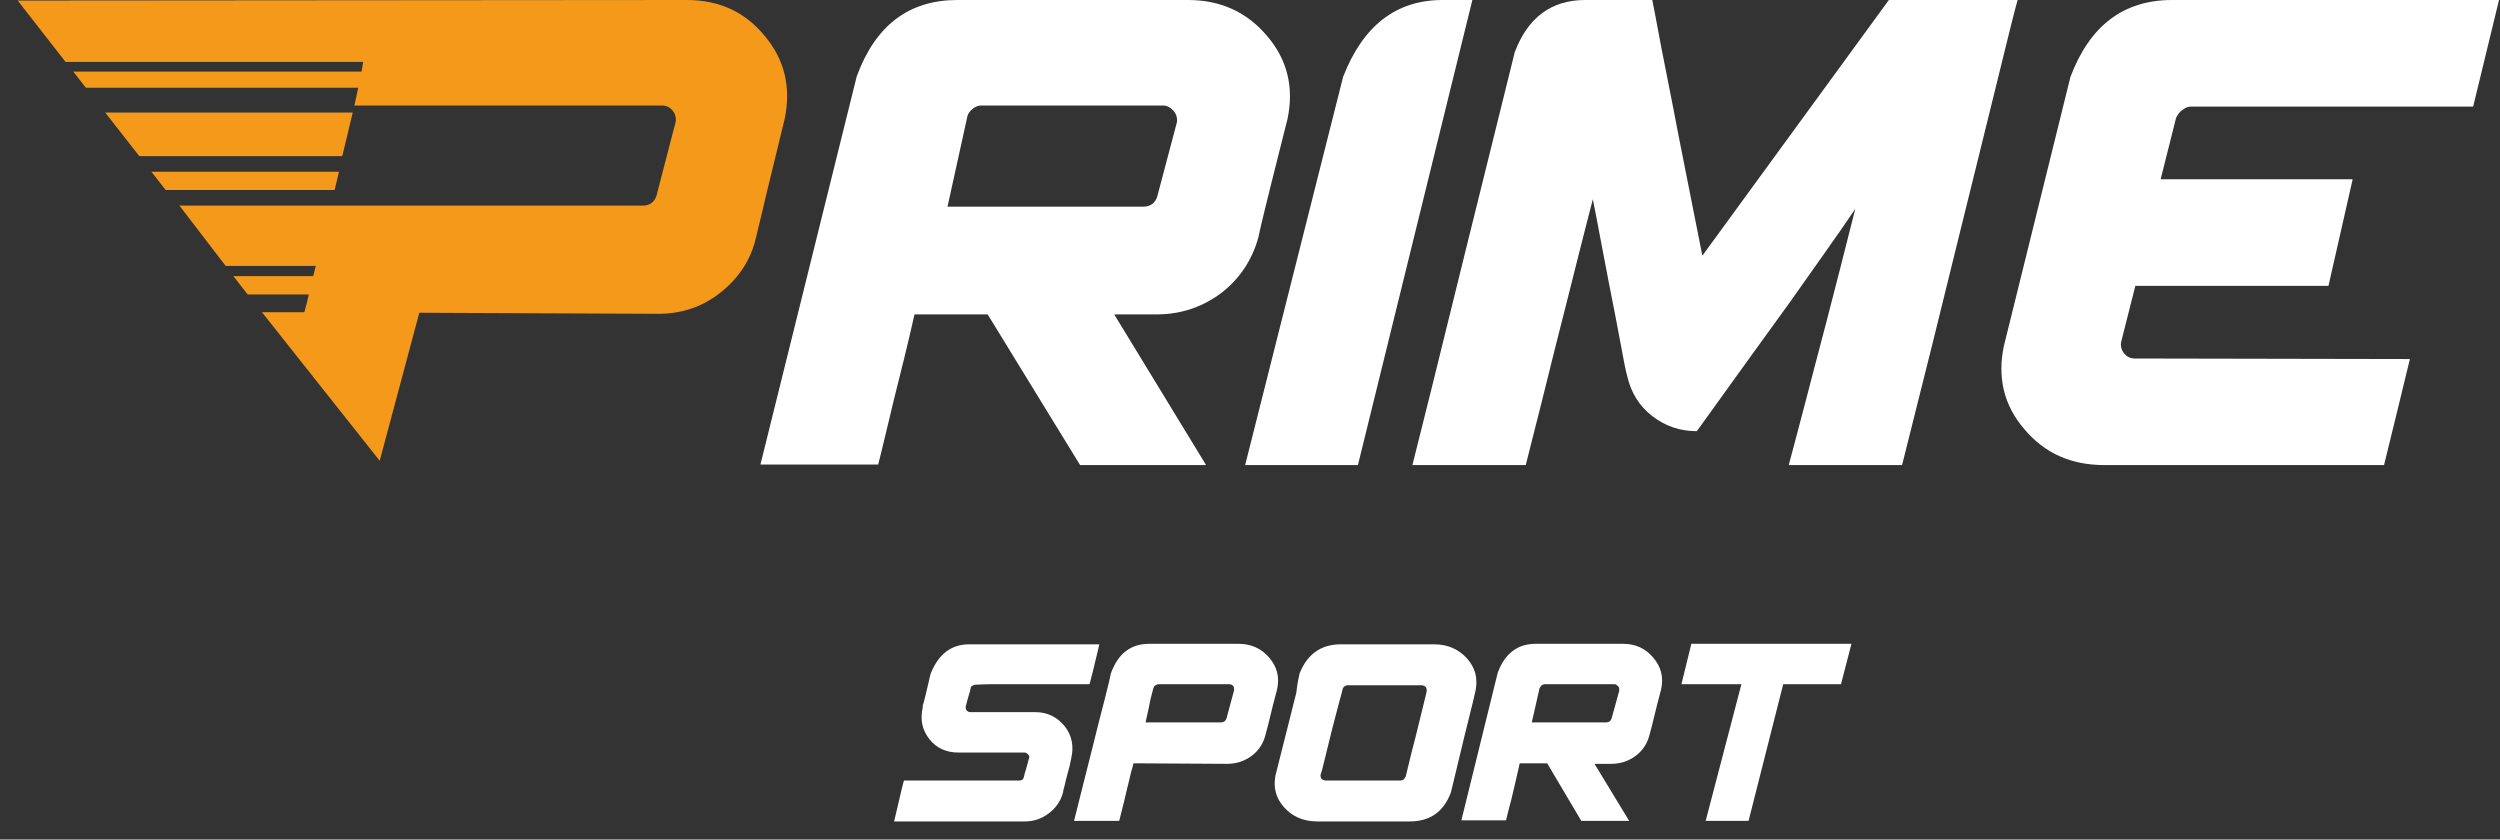
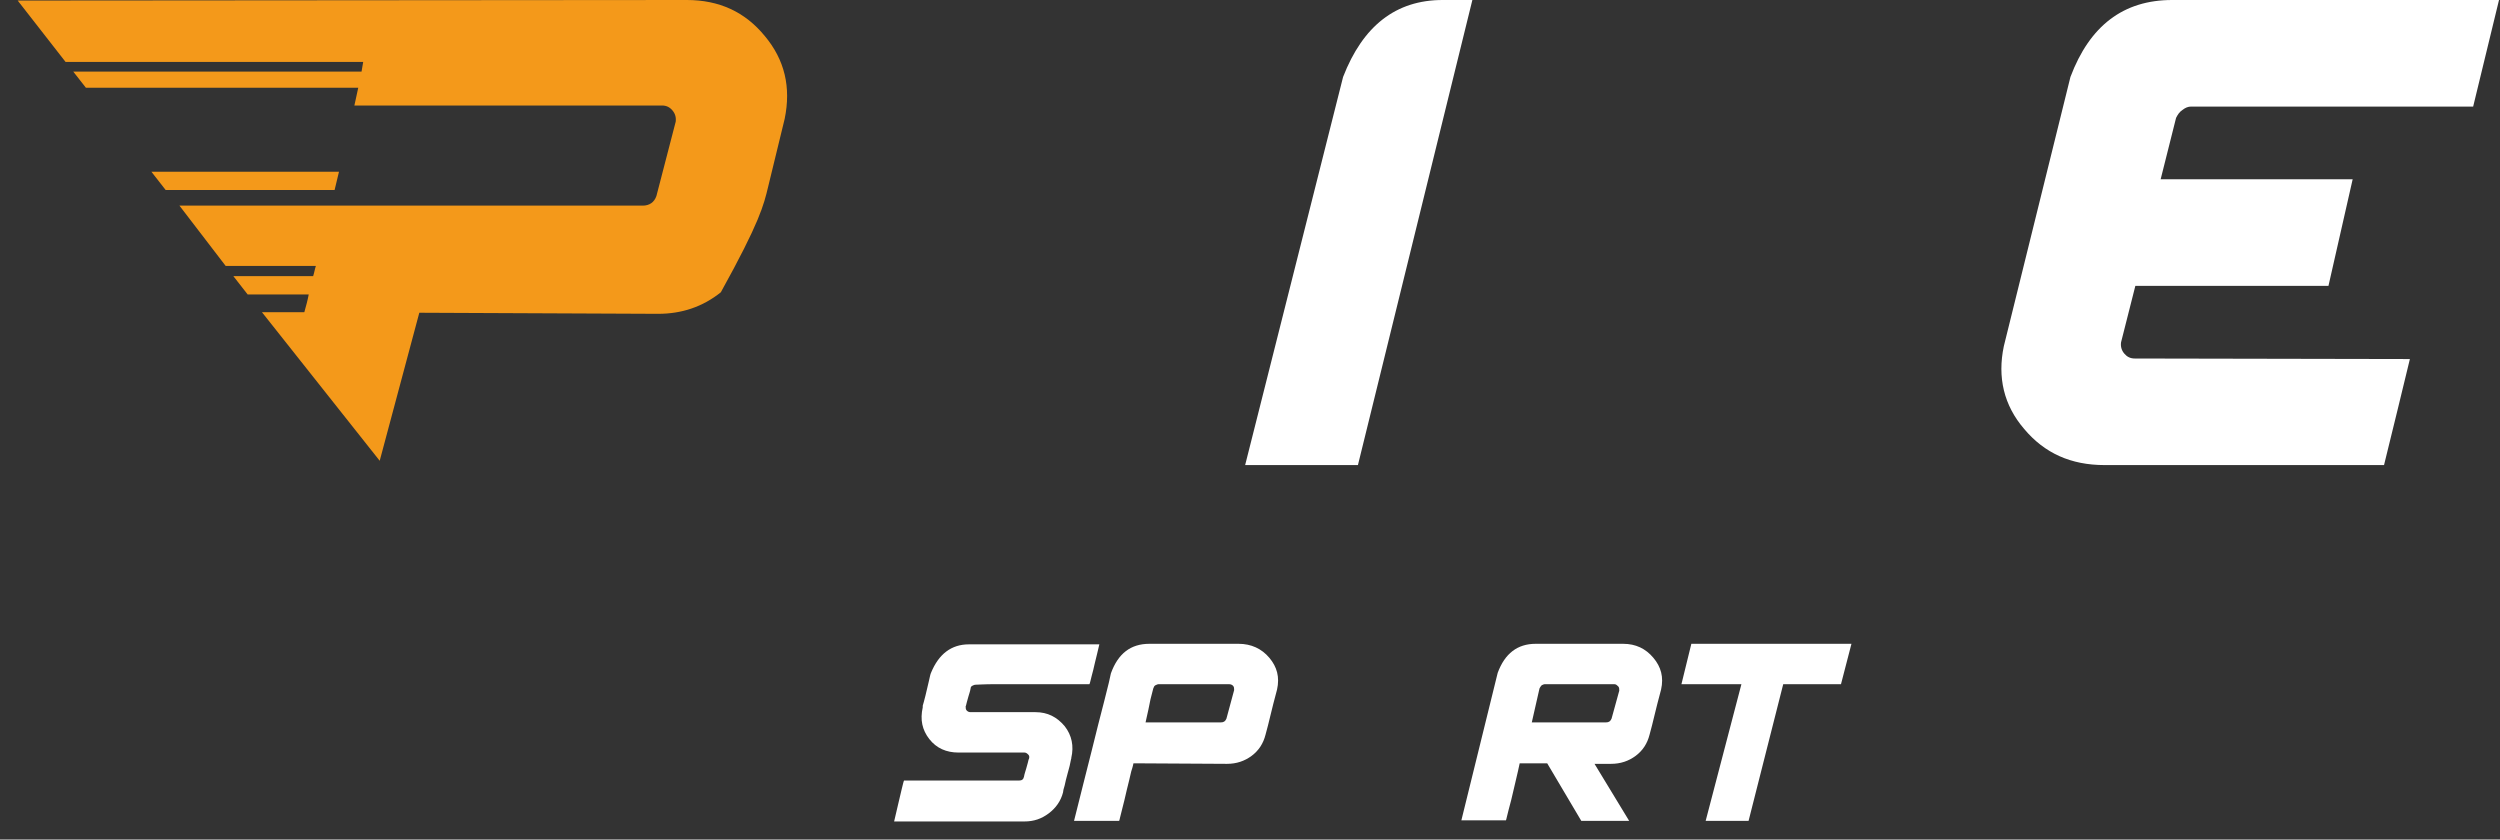
<svg xmlns="http://www.w3.org/2000/svg" width="134" height="45" viewBox="0 0 134 45" fill="none">
  <rect x="0" y="0" width="134" height="45" fill="#333333" stroke="none" />
-   <path d="M52.938 16.85H49.016V16.821V16.85C49.016 16.879 48.928 17.225 48.78 17.889C48.603 18.639 48.397 19.504 48.132 20.543C47.866 21.582 47.66 22.505 47.453 23.342C47.247 24.178 47.129 24.698 47.07 24.9H40.759L45.92 4.097C46.922 1.356 48.721 0 51.316 0H63.673C65.413 0 66.828 0.635 67.919 1.933C69.01 3.203 69.364 4.703 69.01 6.376C68.657 7.819 68.332 9.031 68.096 10.012C67.86 10.993 67.624 11.887 67.448 12.724C67.123 13.907 66.474 14.917 65.472 15.696C64.469 16.446 63.319 16.85 62.021 16.85H59.721L64.646 24.928H57.893L52.938 16.85ZM63.083 6.55C63.112 6.319 63.053 6.117 62.906 5.944C62.759 5.77 62.552 5.655 62.346 5.655H52.584C52.437 5.655 52.29 5.713 52.142 5.828C51.995 5.944 51.877 6.088 51.847 6.261L50.786 11.079H61.255C61.638 11.079 61.903 10.906 62.021 10.56L63.083 6.55Z" fill="white" />
  <path d="M71.989 4.126C73.051 1.385 74.82 0 77.327 0H78.919L72.785 24.928H66.74L71.989 4.126Z" fill="white" />
-   <path d="M100.86 24.928C100.24 24.928 99.562 24.928 98.795 24.928C98.029 24.928 97.38 24.928 96.79 24.928C96.23 24.928 95.905 24.928 95.876 24.928C96.053 24.294 96.318 23.255 96.702 21.812C97.085 20.37 97.468 18.841 97.911 17.196C98.324 15.58 98.854 13.561 99.444 11.195C98.412 12.724 97.203 14.397 95.905 16.244C94.578 18.062 92.927 20.37 90.951 23.111C90.066 23.111 89.27 22.851 88.562 22.303C87.855 21.755 87.412 21.033 87.206 20.11C87.147 19.908 87.029 19.331 86.852 18.35C86.675 17.398 86.469 16.331 86.233 15.148C85.997 13.965 85.731 12.464 85.377 10.675C85.201 11.339 84.935 12.407 84.552 13.907C84.168 15.407 83.785 16.994 83.343 18.696C82.93 20.399 82.399 22.476 81.78 24.928C81.662 24.928 81.308 24.928 80.689 24.928C80.069 24.928 79.391 24.928 78.624 24.928C77.858 24.928 77.209 24.928 76.648 24.928C76.088 24.928 75.764 24.928 75.734 24.928H75.705C75.823 24.438 76.177 23.053 76.737 20.803C77.297 18.552 77.916 16.042 78.595 13.272C79.273 10.502 80.158 7.011 81.19 2.799C81.898 0.923 83.166 0 84.965 0C85.053 0 85.289 0 85.672 0C86.026 0 86.439 0 86.852 0C87.265 0 87.648 0 87.973 0C88.297 0 88.474 0 88.503 0H88.533H88.562C88.621 0.26 88.769 1.068 89.034 2.481C89.3 3.866 89.624 5.424 89.948 7.155C90.302 8.887 90.715 11.079 91.246 13.705L101.243 0C101.42 0 101.862 0 102.57 0C103.278 0 104.074 0 104.9 0C105.755 0 106.492 0 107.112 0C107.731 0 108.085 0 108.144 0C107.996 0.519 107.613 2.049 106.994 4.588C106.374 7.127 105.667 9.954 104.9 13.07C104.133 16.215 103.16 20.139 101.951 24.928C101.862 24.928 101.479 24.928 100.86 24.928Z" fill="white" />
  <path d="M110.975 4.126C112.007 1.385 113.806 0 116.43 0H133.947L132.561 5.713H122.358H117.433C117.286 5.713 117.138 5.77 116.991 5.886C116.814 6.001 116.725 6.146 116.637 6.319L115.811 9.608H126.103L124.806 15.321H114.455L113.688 18.35C113.658 18.581 113.717 18.783 113.865 18.956C114.012 19.129 114.189 19.216 114.425 19.216L129.17 19.245C128.757 20.976 128.285 22.88 127.784 24.928H112.803C111.004 24.928 109.589 24.294 108.498 22.995C107.406 21.726 107.053 20.226 107.406 18.552L110.975 4.126Z" fill="white" />
  <path d="M52.29 36.701C52.231 36.701 52.172 36.73 52.113 36.759C52.054 36.788 52.024 36.845 52.024 36.903C51.995 37.076 51.936 37.22 51.906 37.336C51.877 37.451 51.847 37.567 51.818 37.653C51.788 37.74 51.788 37.826 51.759 37.855C51.759 37.942 51.759 38.028 51.818 38.086C51.877 38.144 51.936 38.172 52.024 38.172C52.054 38.172 52.231 38.172 52.555 38.172C52.88 38.172 53.263 38.172 53.676 38.172C54.089 38.172 54.501 38.172 54.855 38.172C55.209 38.172 55.445 38.172 55.504 38.172C56.153 38.172 56.654 38.432 57.067 38.923C57.45 39.413 57.568 39.99 57.421 40.625C57.421 40.625 57.421 40.625 57.421 40.654C57.421 40.654 57.392 40.74 57.362 40.913C57.333 41.087 57.273 41.26 57.215 41.491C57.156 41.721 57.097 41.923 57.067 42.096C57.008 42.27 56.979 42.414 56.979 42.471C56.861 42.933 56.595 43.308 56.212 43.597C55.828 43.885 55.416 44.03 54.914 44.03C54.914 44.03 54.914 44.03 54.885 44.03C54.826 44.03 54.472 44.03 53.823 44.03C53.174 44.03 52.408 44.03 51.552 44.03C50.668 44.03 49.901 44.03 49.193 44.03C48.486 44.03 48.073 44.03 47.925 44.03C48.014 43.626 48.102 43.279 48.161 43.02C48.22 42.76 48.279 42.5 48.338 42.27C48.397 42.039 48.426 41.895 48.456 41.837C48.515 41.837 48.839 41.837 49.4 41.837C49.96 41.837 50.638 41.837 51.405 41.837C52.172 41.837 52.88 41.837 53.499 41.837C54.118 41.837 54.501 41.837 54.619 41.837C54.767 41.837 54.855 41.779 54.885 41.635C54.914 41.462 54.973 41.317 55.003 41.202C55.032 41.087 55.062 40.971 55.091 40.885C55.121 40.798 55.121 40.712 55.15 40.683C55.18 40.596 55.18 40.51 55.121 40.452C55.062 40.394 55.003 40.337 54.914 40.337C54.914 40.337 54.914 40.337 54.885 40.337C54.855 40.337 54.678 40.337 54.354 40.337C54.03 40.337 53.646 40.337 53.204 40.337C52.761 40.337 52.378 40.337 52.024 40.337C51.67 40.337 51.434 40.337 51.376 40.337C50.727 40.337 50.196 40.106 49.812 39.615C49.429 39.125 49.311 38.577 49.459 37.913C49.459 37.913 49.459 37.913 49.459 37.884V37.826C49.488 37.711 49.547 37.538 49.606 37.278C49.665 37.018 49.724 36.788 49.783 36.528C49.842 36.268 49.871 36.124 49.901 36.066C50.314 35.056 50.992 34.537 51.936 34.537C51.936 34.537 51.936 34.537 51.965 34.537C52.024 34.537 52.378 34.537 53.027 34.537C53.676 34.537 54.443 34.537 55.298 34.537C56.153 34.537 56.949 34.537 57.657 34.537C58.365 34.537 58.807 34.537 58.925 34.537C58.837 34.941 58.748 35.258 58.689 35.518C58.63 35.778 58.571 36.037 58.512 36.239C58.453 36.47 58.424 36.614 58.394 36.672C58.335 36.672 58.011 36.672 57.45 36.672C56.89 36.672 56.212 36.672 55.445 36.672C54.678 36.672 53.971 36.672 53.351 36.672C52.732 36.672 52.408 36.701 52.29 36.701Z" fill="white" />
  <path d="M61.608 34.508H66.386C67.064 34.508 67.624 34.767 68.037 35.258C68.45 35.748 68.598 36.296 68.45 36.96C68.303 37.508 68.185 37.97 68.096 38.345C68.008 38.72 67.919 39.066 67.831 39.384C67.713 39.845 67.477 40.22 67.094 40.509C66.71 40.797 66.268 40.942 65.767 40.942L60.753 40.913C60.753 40.913 60.724 41.086 60.635 41.346C60.576 41.634 60.488 41.952 60.399 42.327C60.311 42.73 60.222 43.077 60.134 43.423C60.045 43.74 60.016 43.942 59.986 44C59.957 44 59.839 44 59.633 44C59.426 44 59.161 44 58.866 44C58.571 44 58.306 44 58.04 44C57.775 44 57.627 44 57.568 44C57.952 42.5 58.247 41.259 58.512 40.249C58.748 39.268 58.984 38.374 59.19 37.566C59.397 36.758 59.515 36.268 59.544 36.094C59.928 35.027 60.606 34.508 61.608 34.508ZM61.402 38.72H65.442C65.59 38.72 65.678 38.662 65.737 38.518L66.15 36.989C66.15 36.902 66.15 36.816 66.091 36.758C66.032 36.7 65.973 36.672 65.855 36.672C65.826 36.672 65.619 36.672 65.295 36.672C64.97 36.672 64.558 36.672 64.086 36.672C63.614 36.672 63.201 36.672 62.818 36.672C62.434 36.672 62.198 36.672 62.11 36.672C62.051 36.672 61.992 36.7 61.933 36.729C61.874 36.758 61.844 36.816 61.815 36.902L61.667 37.479C61.608 37.797 61.52 38.201 61.402 38.72Z" fill="white" />
-   <path d="M69.659 36.094C70.072 35.056 70.809 34.536 71.871 34.536C71.871 34.536 71.871 34.536 71.901 34.536C71.96 34.536 72.195 34.536 72.667 34.536C73.11 34.536 73.67 34.536 74.289 34.536C74.909 34.536 75.469 34.536 75.97 34.536C76.472 34.536 76.796 34.536 76.884 34.536C77.592 34.536 78.182 34.796 78.624 35.286C79.067 35.777 79.214 36.325 79.096 36.989L78.949 37.624C78.831 38.114 78.683 38.691 78.506 39.412C78.329 40.134 78.182 40.769 78.034 41.374C77.887 41.98 77.799 42.327 77.769 42.471C77.386 43.51 76.648 44.029 75.557 44.029C75.498 44.029 75.262 44.029 74.791 44.029C74.319 44.029 73.788 44.029 73.198 44.029C72.579 44.029 72.019 44.029 71.517 44.029C71.016 44.029 70.692 44.029 70.603 44.029C69.866 44.029 69.276 43.769 68.834 43.279C68.391 42.788 68.244 42.24 68.362 41.576C68.627 40.538 68.834 39.701 69.01 39.008C69.188 38.316 69.335 37.71 69.482 37.133C69.541 36.585 69.63 36.21 69.659 36.094ZM75.056 41.836C75.204 41.836 75.292 41.749 75.351 41.605C75.557 40.74 75.734 40.018 75.882 39.47C76.029 38.893 76.147 38.374 76.265 37.912C76.383 37.45 76.442 37.162 76.472 37.047C76.472 36.96 76.472 36.873 76.412 36.816C76.354 36.758 76.265 36.729 76.177 36.729C76.177 36.729 76.177 36.729 76.147 36.729C76.118 36.729 75.911 36.729 75.557 36.729C75.203 36.729 74.791 36.729 74.319 36.729C73.847 36.729 73.405 36.729 72.992 36.729C72.579 36.729 72.343 36.729 72.254 36.729C72.107 36.729 71.989 36.816 71.96 36.96C71.96 36.989 71.901 37.191 71.783 37.624C71.665 38.056 71.547 38.547 71.399 39.095C71.252 39.672 71.134 40.191 71.016 40.653C70.898 41.115 70.839 41.403 70.78 41.519C70.78 41.605 70.78 41.692 70.839 41.749C70.898 41.807 70.986 41.836 71.075 41.836C71.104 41.836 71.311 41.836 71.665 41.836C72.019 41.836 72.431 41.836 72.933 41.836C73.434 41.836 73.847 41.836 74.26 41.836C74.673 41.836 74.968 41.836 75.056 41.836Z" fill="white" />
  <path d="M82.93 40.913H81.455C81.455 40.913 81.426 41.057 81.367 41.317C81.308 41.605 81.219 41.923 81.131 42.327C81.042 42.73 80.954 43.077 80.865 43.394C80.777 43.712 80.748 43.913 80.718 43.971H78.329L80.276 36.066C80.659 35.027 81.337 34.508 82.311 34.508H86.999C87.678 34.508 88.209 34.767 88.621 35.258C89.034 35.748 89.182 36.296 89.034 36.96C88.887 37.508 88.769 37.97 88.68 38.345C88.592 38.72 88.503 39.066 88.415 39.384C88.297 39.845 88.061 40.22 87.678 40.509C87.294 40.797 86.852 40.942 86.351 40.942H85.466L87.324 44H84.758L82.93 40.913ZM86.793 37.018C86.793 36.931 86.793 36.845 86.734 36.787C86.675 36.729 86.616 36.672 86.528 36.672H82.812C82.753 36.672 82.694 36.7 82.635 36.729C82.576 36.787 82.546 36.845 82.517 36.902L82.104 38.72H86.085C86.233 38.72 86.321 38.662 86.38 38.518L86.793 37.018Z" fill="white" />
  <path d="M93.34 36.672H90.125L90.656 34.508H99.238L98.677 36.672H95.581L93.723 44H91.423L93.34 36.672Z" fill="white" />
-   <path d="M18.907 6.03H5.636L7.465 8.367H18.347L18.907 6.03Z" fill="#F4991A" />
  <path d="M18.17 9.204H8.114L8.88 10.185H17.934L18.17 9.204Z" fill="#F4991A" />
-   <path d="M40.995 1.933C39.933 0.635 38.547 0 36.807 0L0.948 0.029L3.513 3.318H19.467C19.438 3.491 19.408 3.664 19.379 3.837H3.926L4.604 4.703H19.202C19.113 5.078 19.054 5.424 18.995 5.655C18.995 5.655 35.392 5.655 35.48 5.655C35.716 5.655 35.893 5.742 36.041 5.915C36.188 6.088 36.247 6.29 36.218 6.521L35.185 10.502C35.068 10.848 34.802 11.022 34.448 11.022H17.698H9.618L12.095 14.253H16.931C16.872 14.426 16.843 14.628 16.784 14.801H12.508L13.274 15.782H16.548C16.489 16.1 16.4 16.417 16.312 16.734H14.041L20.352 24.698L22.475 16.763L35.274 16.821C36.542 16.821 37.663 16.446 38.636 15.667C39.609 14.888 40.258 13.907 40.523 12.724C40.73 11.887 40.936 10.993 41.172 10.012C41.408 9.031 41.703 7.819 42.057 6.376C42.41 4.674 42.057 3.203 40.995 1.933Z" fill="#F4991A" />
+   <path d="M40.995 1.933C39.933 0.635 38.547 0 36.807 0L0.948 0.029L3.513 3.318H19.467C19.438 3.491 19.408 3.664 19.379 3.837H3.926L4.604 4.703H19.202C19.113 5.078 19.054 5.424 18.995 5.655C18.995 5.655 35.392 5.655 35.48 5.655C35.716 5.655 35.893 5.742 36.041 5.915C36.188 6.088 36.247 6.29 36.218 6.521L35.185 10.502C35.068 10.848 34.802 11.022 34.448 11.022H17.698H9.618L12.095 14.253H16.931C16.872 14.426 16.843 14.628 16.784 14.801H12.508L13.274 15.782H16.548C16.489 16.1 16.4 16.417 16.312 16.734H14.041L20.352 24.698L22.475 16.763L35.274 16.821C36.542 16.821 37.663 16.446 38.636 15.667C40.73 11.887 40.936 10.993 41.172 10.012C41.408 9.031 41.703 7.819 42.057 6.376C42.41 4.674 42.057 3.203 40.995 1.933Z" fill="#F4991A" />
</svg>